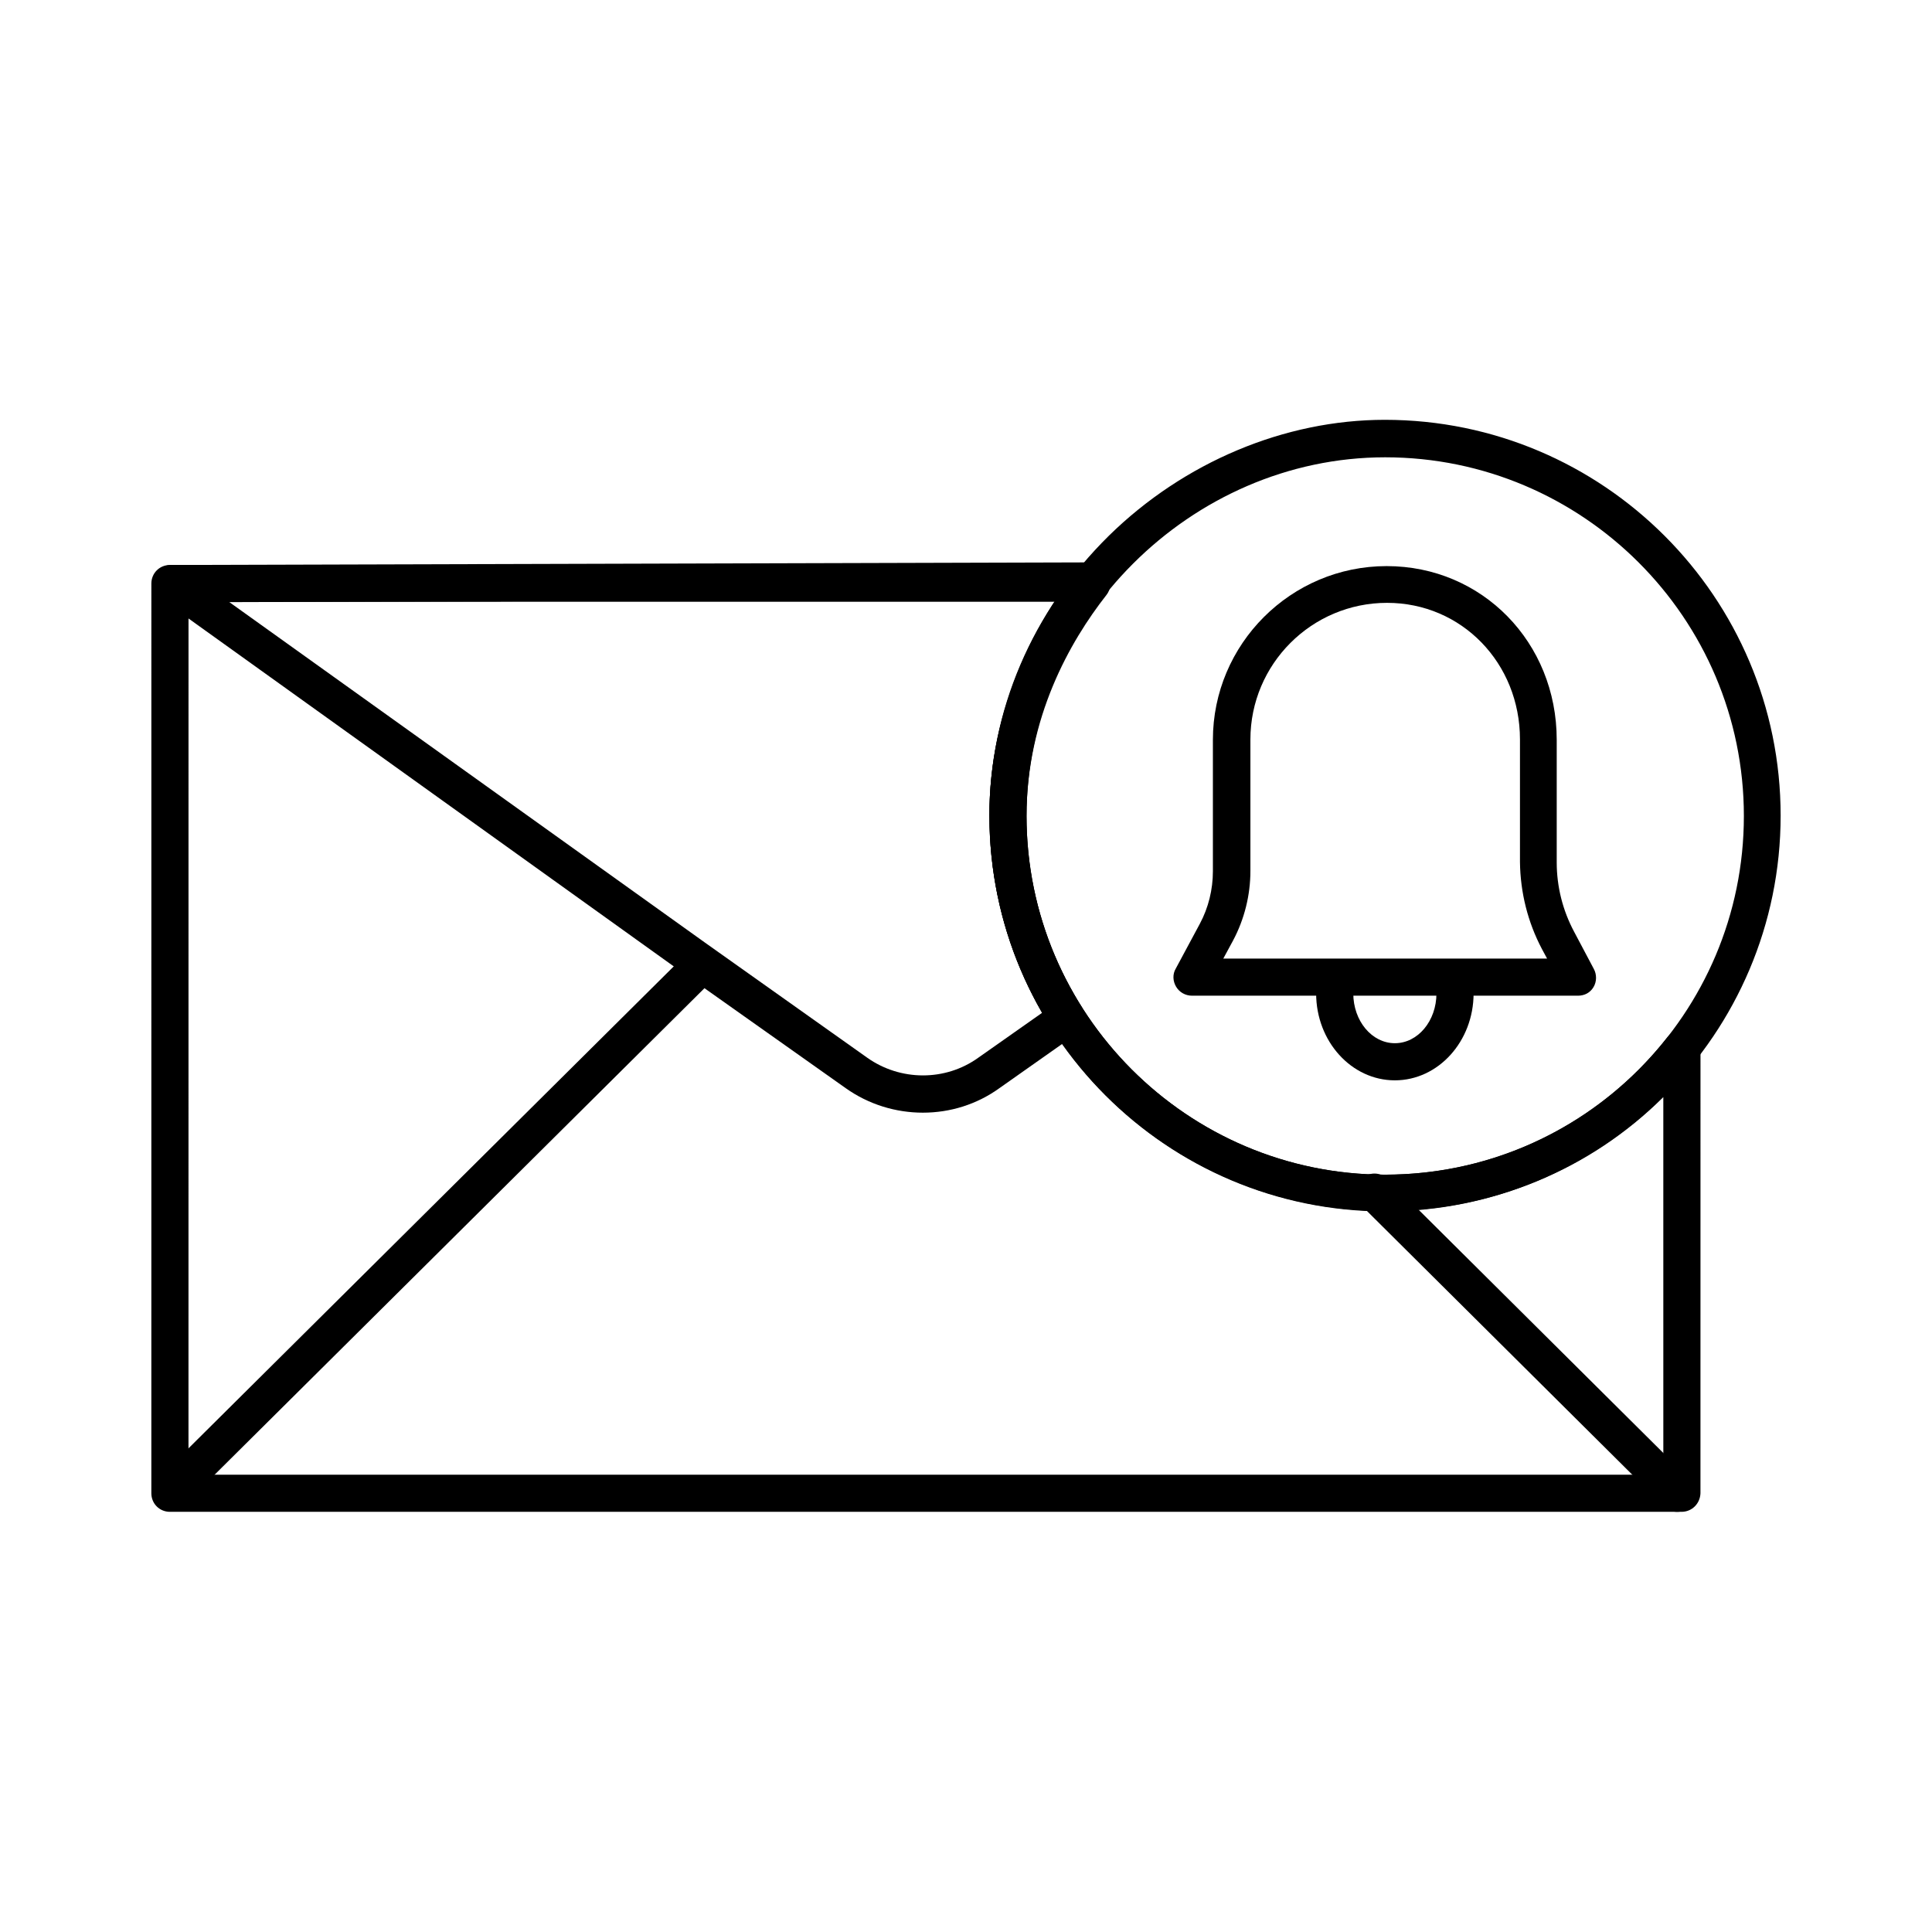
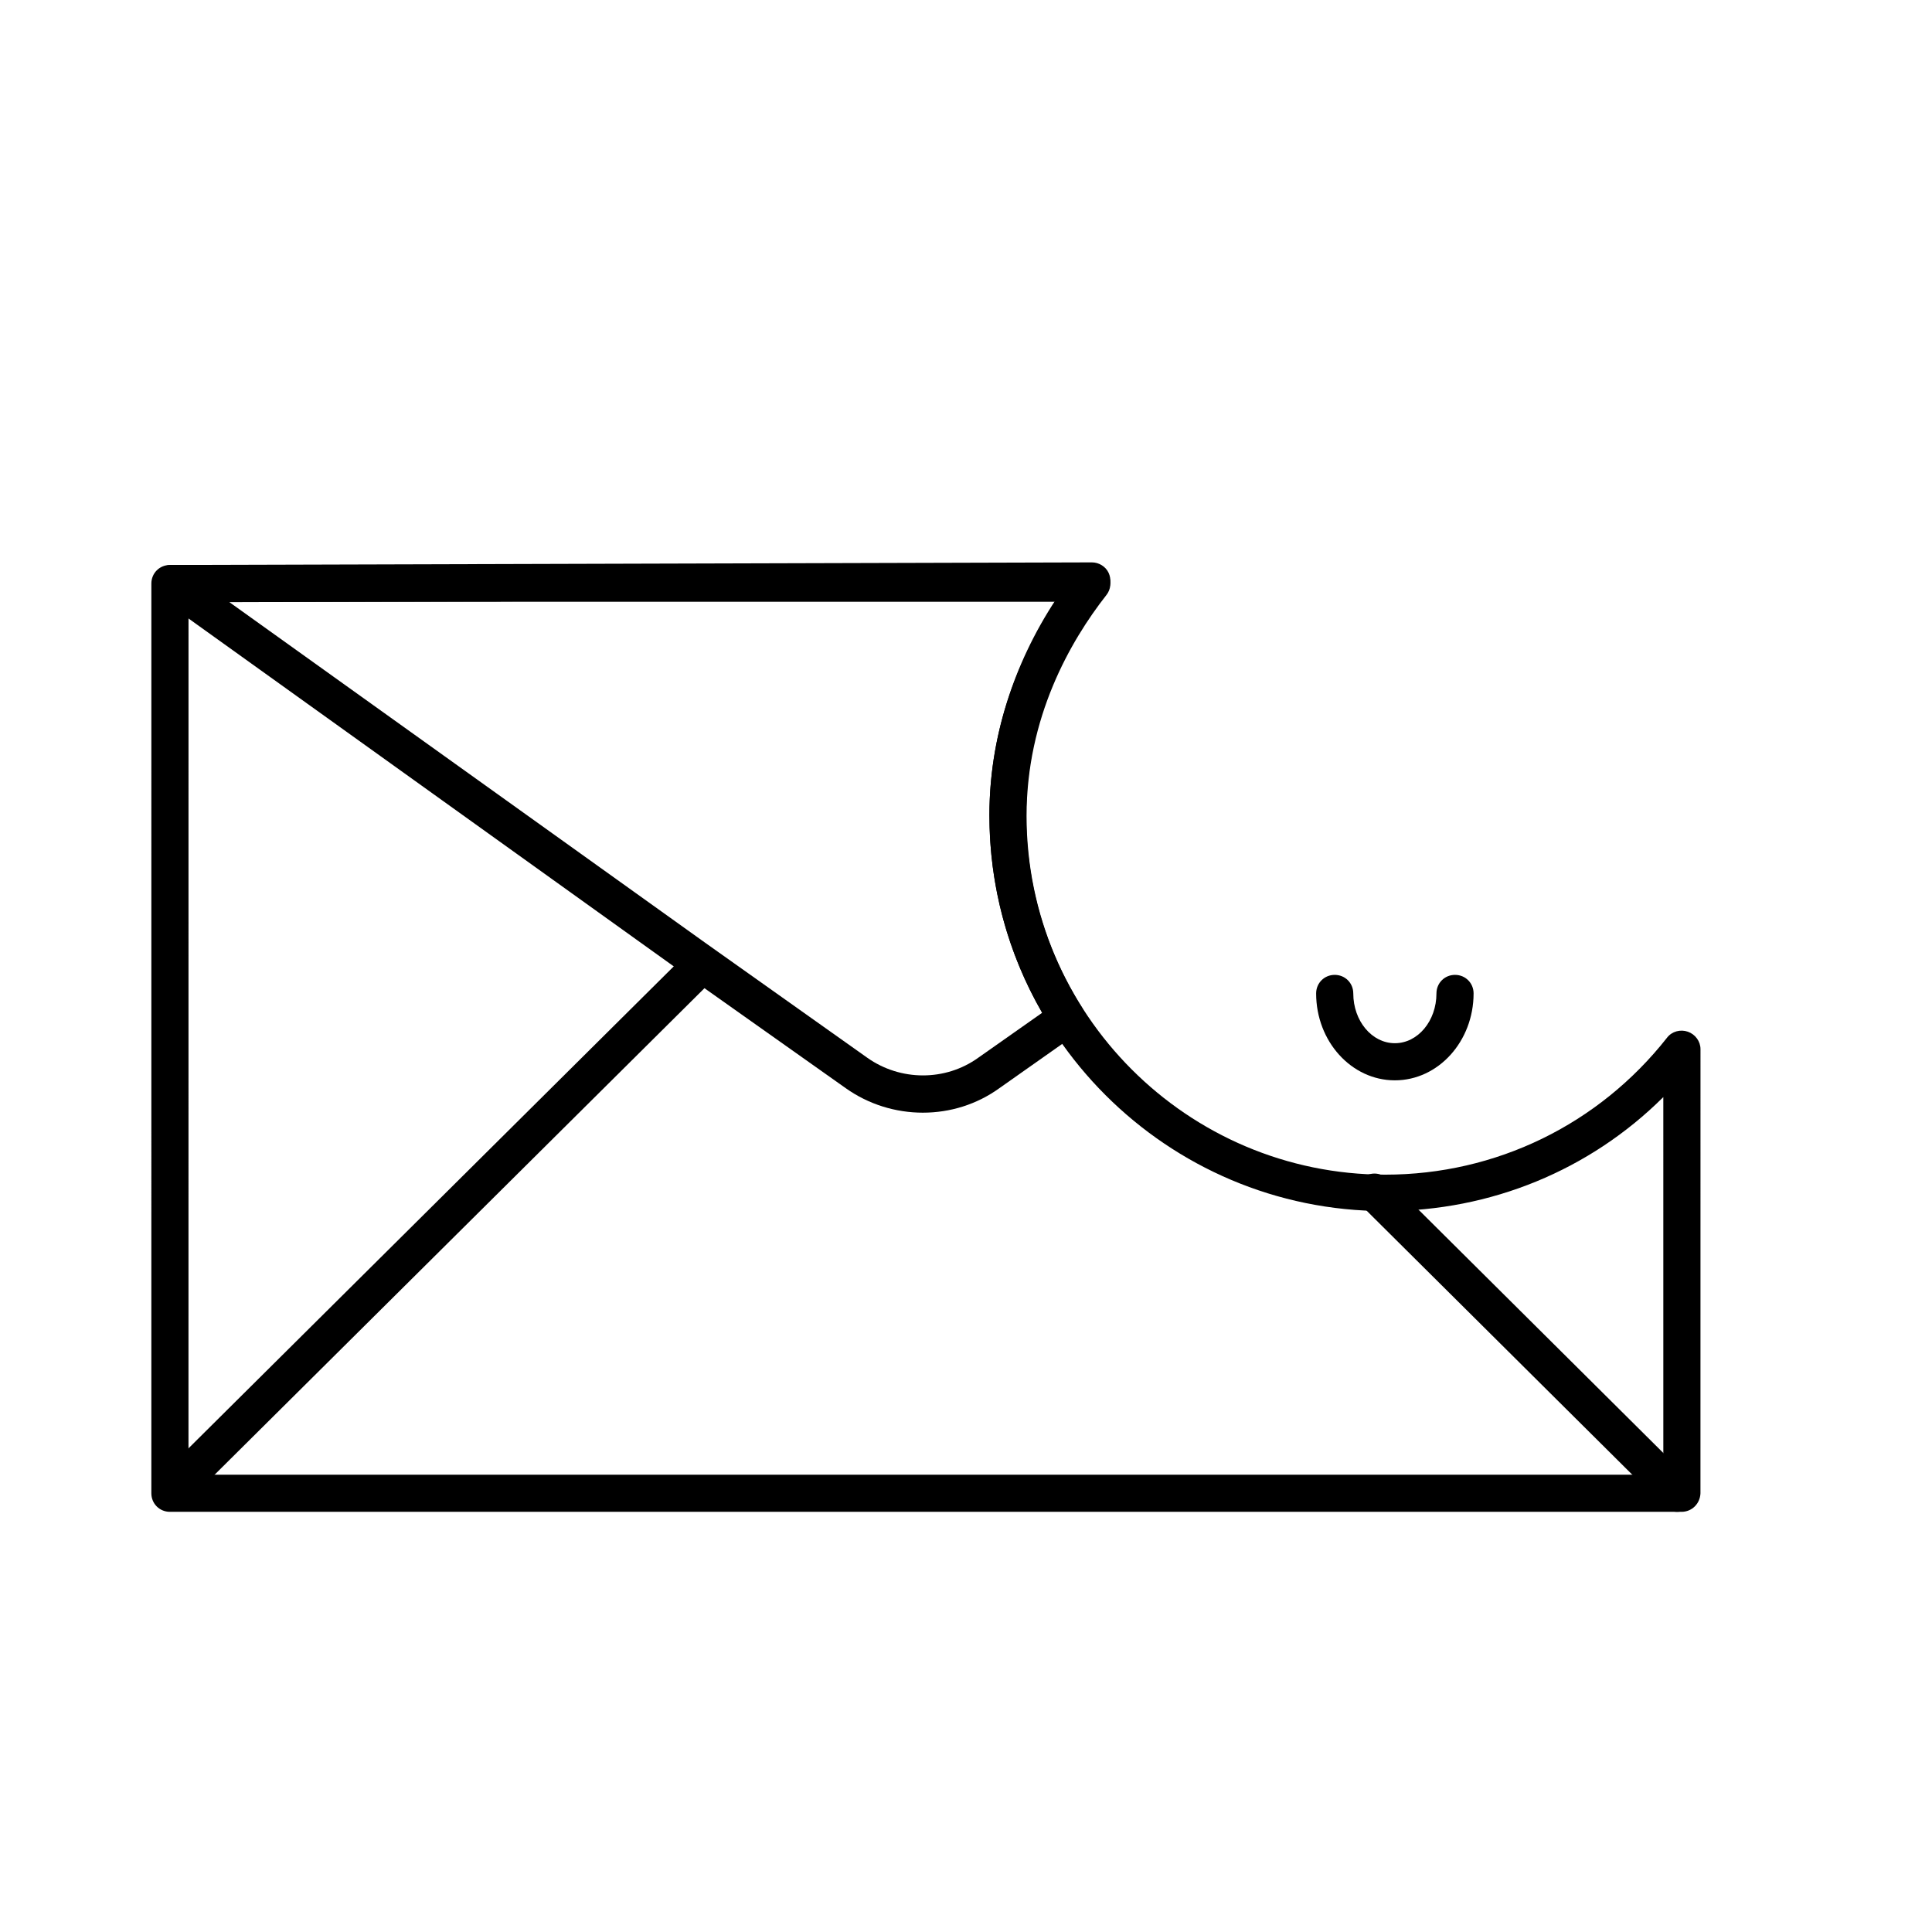
<svg xmlns="http://www.w3.org/2000/svg" fill="#000000" width="800px" height="800px" version="1.1" viewBox="144 144 512 512">
  <g>
    <path d="m589.62 544.65h-400.59c-2.754 0-4.922-2.164-4.922-4.922l0.004-241.08c0-2.754 2.164-4.922 4.922-4.922h244.33c1.871 0 3.641 1.082 4.43 2.754 0.789 1.672 0.59 3.738-0.59 5.215-9.645 12.301-21.156 32.473-21.156 58.547 0 52.348 42.605 95.055 95.055 95.055 29.324 0 56.582-13.285 74.688-36.309 1.277-1.672 3.543-2.262 5.512-1.574s3.344 2.559 3.344 4.625l-0.008 117.69c-0.098 2.754-2.262 4.922-5.016 4.922zm-395.67-9.84h390.85l-0.004-100.07c-19.484 19.387-45.758 30.207-73.703 30.207-57.859 0-104.89-47.035-104.89-104.89 0-23.812 8.562-43 17.516-56.582l-229.76 0.004z" />
    <path d="m588.43 544.65c-1.277 0-2.559-0.492-3.445-1.477l-80.195-79.703c-1.969-1.871-1.969-5.019 0-6.988 1.871-1.969 5.019-1.969 6.988 0l80.195 79.703c1.969 1.871 1.969 5.019 0 6.988-0.984 1.082-2.262 1.477-3.543 1.477z" />
    <path d="m185.82 535.9 141.03-140.07 6.934 6.981-141.03 140.07z" />
    <path d="m388.59 438.87c-7.184 0-14.367-2.164-20.469-6.496l-43.098-30.504-138.35-99.188c-1.77-1.277-2.461-3.445-1.871-5.512 0.688-2.066 2.559-3.445 4.625-3.445l243.93-0.688c1.871 0 3.641 1.082 4.43 2.754 0.789 1.672 0.59 3.738-0.59 5.215-13.676 17.121-21.254 38.082-21.254 59.039 0 18.203 5.117 35.816 14.859 51.07 1.379 2.262 0.887 5.117-1.277 6.691l-20.664 14.562c-6.008 4.336-13.094 6.5-20.273 6.5zm-183.81-135.3 126.05 90.234 43 30.504c8.758 6.199 20.664 6.297 29.422 0l16.926-11.906c-9.152-15.844-13.973-33.852-13.973-52.348 0-19.977 6.199-39.852 17.613-57.172z" />
-     <path d="m511.09 465.04c-57.859 0-104.89-47.035-104.89-104.89 0-27.75 11.316-54.121 31.684-74.195 19.875-19.484 46.543-30.699 73.113-30.699 57.859 0 104.89 47.035 104.89 104.89 0 57.855-47.039 104.89-104.8 104.89zm0-199.85c-51.465 0-95.055 43.492-95.055 95.055 0 52.348 42.605 95.055 95.055 95.055s95.055-42.605 95.055-95.055c0-52.449-42.707-95.055-95.055-95.055z" />
    <path d="m513.65 430.3c-11.512 0-20.859-10.332-20.859-23.027 0-2.754 2.164-4.922 4.922-4.922 2.754 0 4.922 2.164 4.922 4.922 0 7.281 4.922 13.188 11.02 13.188 6.102 0 11.02-5.902 11.02-13.188 0-2.754 2.164-4.922 4.922-4.922 2.754 0 4.922 2.164 4.922 4.922-0.008 12.695-9.355 23.027-20.867 23.027z" />
-     <path d="m562.16 407.87h-102.24c-1.77 0-3.344-0.887-4.231-2.363-0.887-1.477-0.984-3.344-0.098-4.82l6.394-11.906c2.262-4.231 3.445-9.055 3.445-13.875v-34.832c0-25.387 20.664-46.051 46.051-46.051 25.289 0 45.066 20.172 45.066 46.051v32.473c0 6.394 1.574 12.695 4.625 18.402l5.215 9.84c0.789 1.477 0.789 3.344-0.098 4.82-0.887 1.473-2.363 2.262-4.133 2.262zm-93.973-9.84h85.805l-1.379-2.559c-3.738-7.086-5.707-14.957-5.805-23.027v-32.473c0-20.27-15.449-36.211-35.227-36.211-19.977 0-36.211 16.234-36.211 36.211v34.832c0 6.394-1.574 12.793-4.625 18.5z" />
  </g>
</svg>